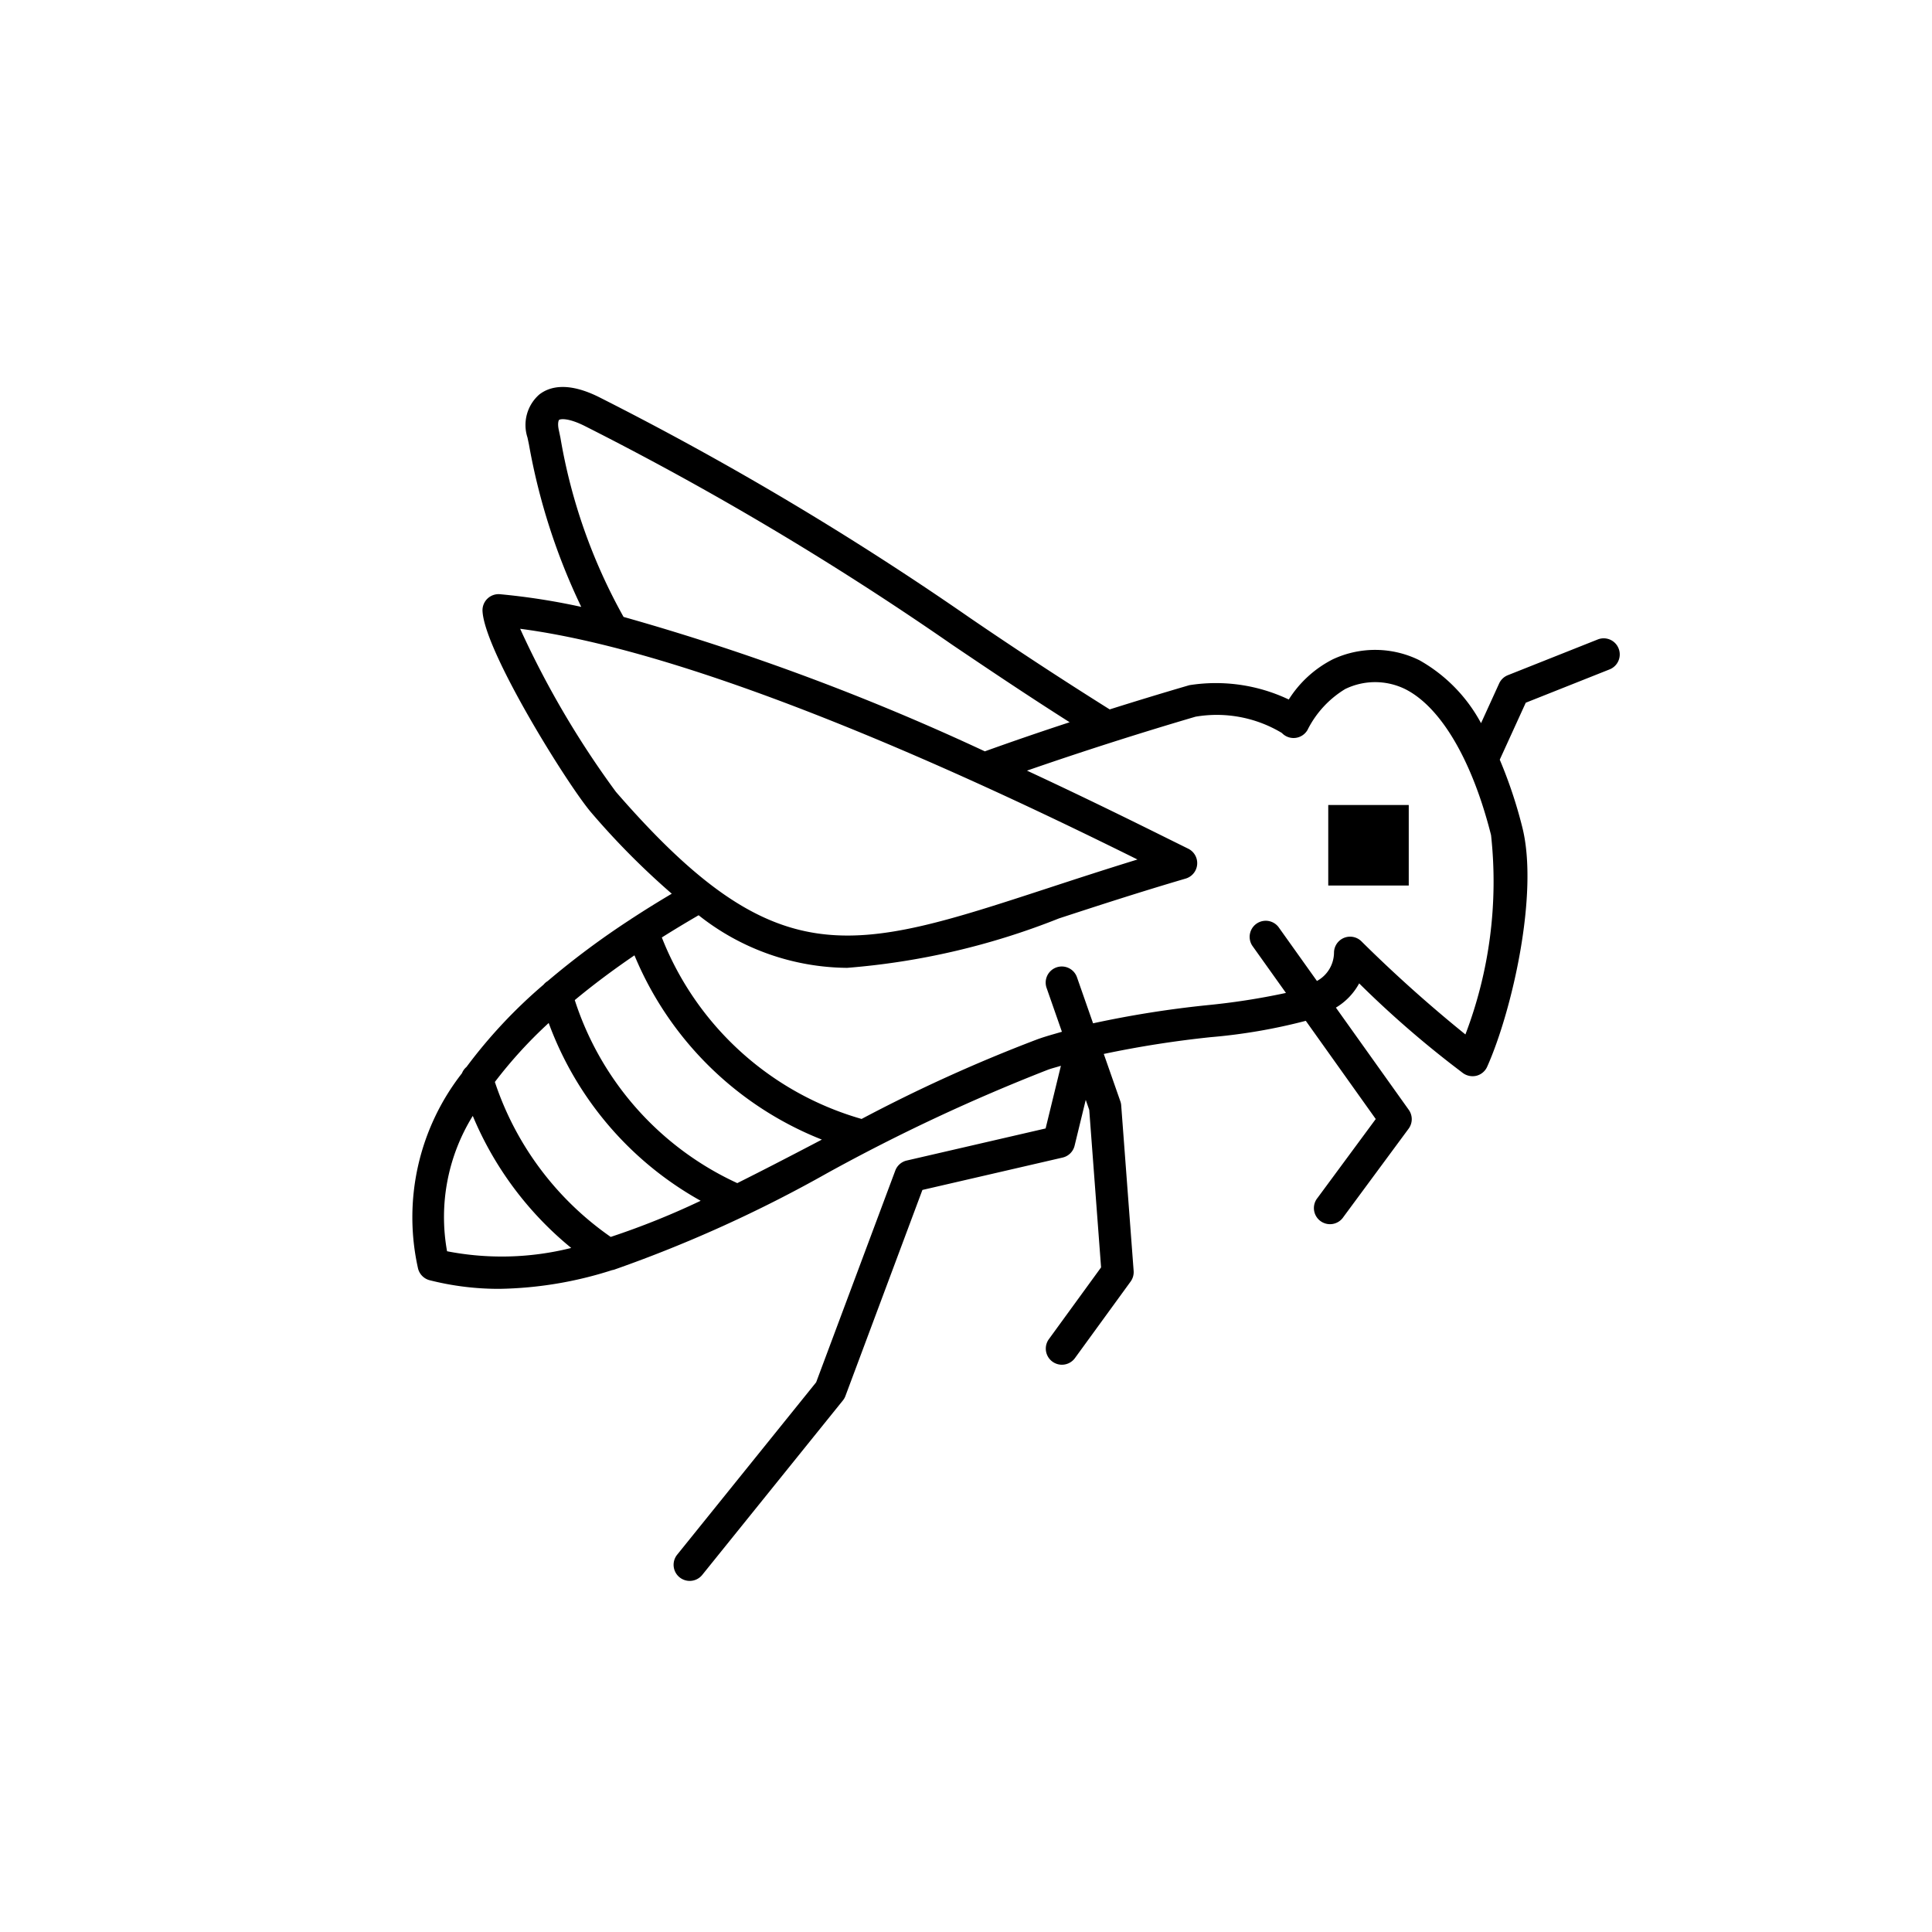
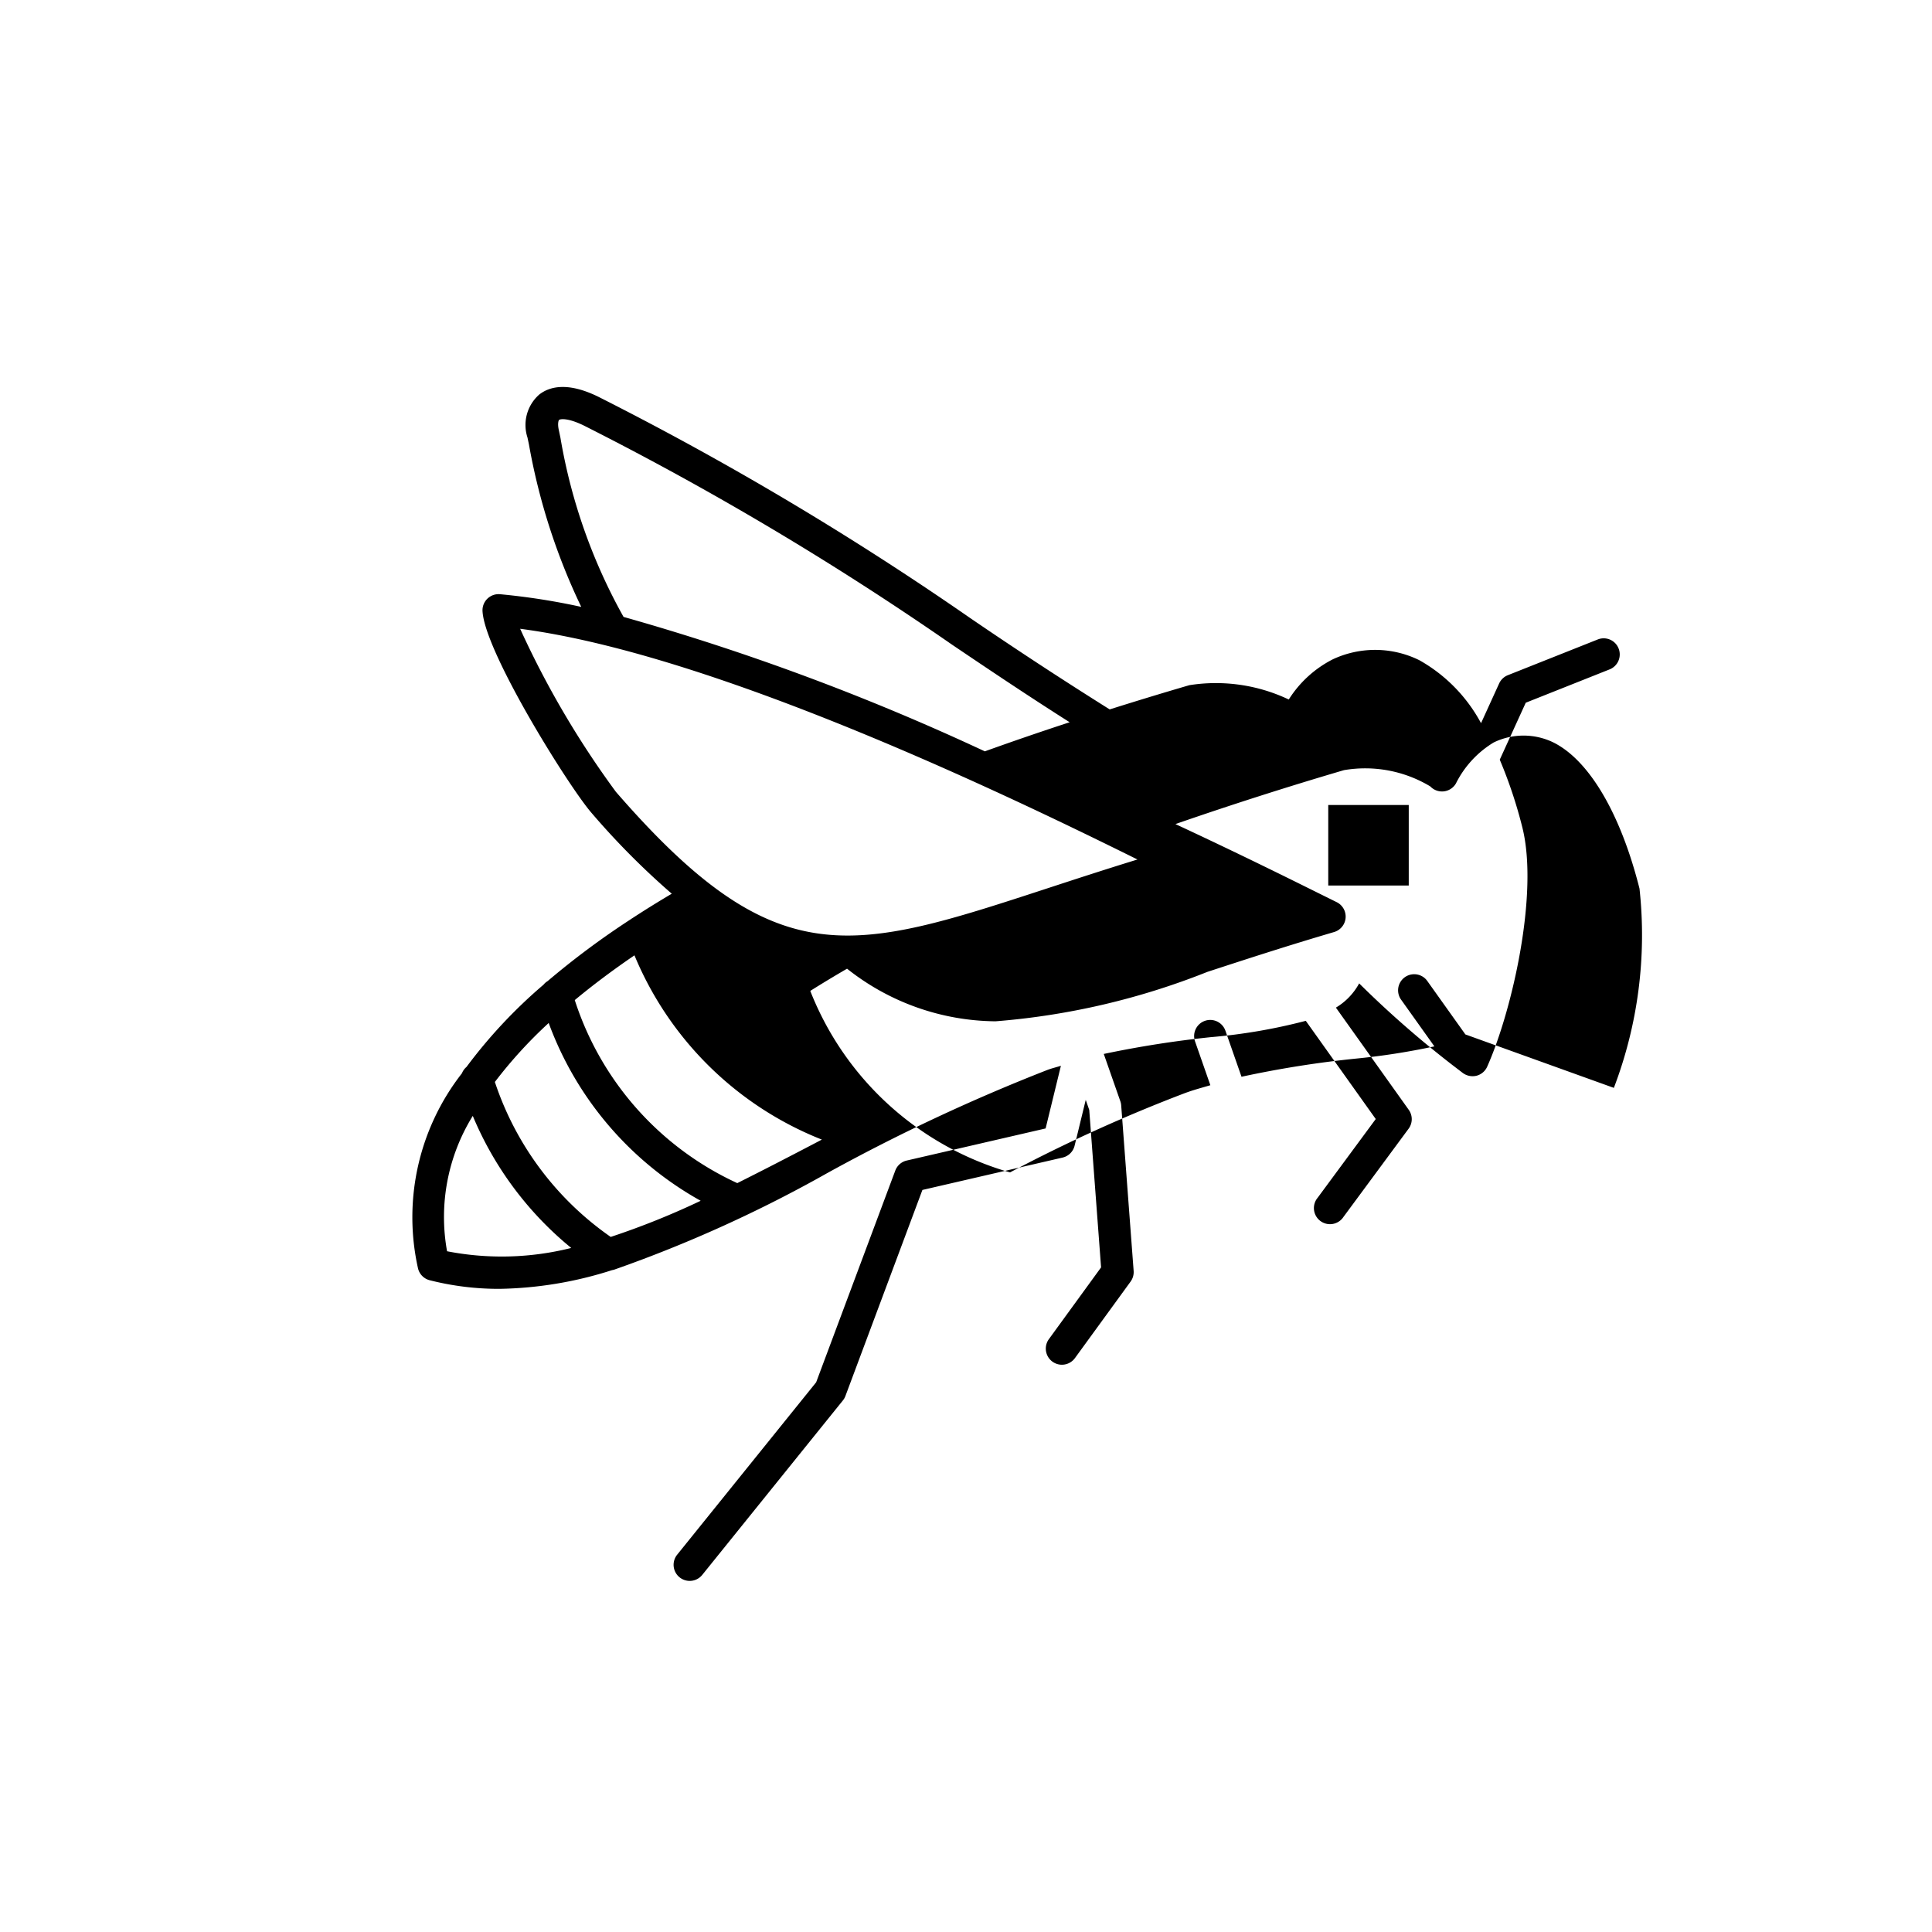
<svg xmlns="http://www.w3.org/2000/svg" id="icon-ui-svg" viewBox="0 0 48 48">
-   <path d="M40.214 16.112a.398.398 0 0 0-.52-.224l-2.232.887a.4.4 0 0 0-.216.205l-.45.987a3.921 3.921 0 0 0-1.53-1.563 2.482 2.482 0 0 0-2.154-.023 2.79 2.79 0 0 0-1.093.998 4.222 4.222 0 0 0-2.469-.356 95.62 95.62 0 0 0-1.98.602 105.64 105.64 0 0 1-3.471-2.273 77.242 77.242 0 0 0-9.179-5.467c-.812-.417-1.276-.276-1.522-.083a1.006 1.006 0 0 0-.293 1.068l.036.17a15.643 15.643 0 0 0 1.3 4.038 16.583 16.583 0 0 0-2.02-.315.4.4 0 0 0-.433.418c.05 1.012 2.142 4.363 2.71 5.017a19.011 19.011 0 0 0 1.992 2.006q-.507.3-.976.606a.403.403 0 0 0-.042.028 20.229 20.229 0 0 0-2.066 1.537.387.387 0 0 0-.102.089 12.476 12.476 0 0 0-1.914 2.044.394.394 0 0 0-.113.157 5.81 5.81 0 0 0-1.091 4.85.4.4 0 0 0 .289.292 6.97 6.97 0 0 0 1.734.214 9.62 9.62 0 0 0 2.798-.465.388.388 0 0 0 .084-.023 33.081 33.081 0 0 0 5.266-2.39 45.982 45.982 0 0 1 5.474-2.564c.108-.04.218-.065.327-.1l-.38 1.557-3.45.797a.4.4 0 0 0-.285.25l-1.966 5.26-3.453 4.283a.4.4 0 0 0 .623.502l3.494-4.334a.39.39 0 0 0 .063-.11l1.913-5.12 3.481-.804a.399.399 0 0 0 .3-.295l.277-1.139.087.25.294 3.912-1.297 1.783a.4.4 0 0 0 .648.47l1.382-1.9a.402.402 0 0 0 .076-.266l-.309-4.111a.38.38 0 0 0-.021-.102l-.412-1.177a25.978 25.978 0 0 1 2.657-.417 13.982 13.982 0 0 0 2.362-.406l1.738 2.44-1.445 1.958a.4.4 0 1 0 .643.474l1.618-2.191a.399.399 0 0 0 .004-.47l-1.81-2.539a1.572 1.572 0 0 0 .578-.602 25.128 25.128 0 0 0 2.319 2.03l.251.192a.41.41 0 0 0 .343.073.4.4 0 0 0 .268-.226c.62-1.39 1.286-4.31.872-5.949a11.448 11.448 0 0 0-.56-1.678l.646-1.415 2.083-.828a.4.4 0 0 0 .224-.519zm-26.29-5.235l-.038-.181c-.039-.166-.01-.253.005-.264.03-.023.226-.06.663.165a76.5 76.5 0 0 1 9.097 5.418c.907.612 1.847 1.245 2.924 1.929-.727.238-1.432.48-2.107.723a59.181 59.181 0 0 0-8.976-3.34 13.847 13.847 0 0 1-1.568-4.45zm1.378 8.796a22.735 22.735 0 0 1-2.379-4.051c4.917.643 12.351 4.253 15.337 5.732-.796.245-1.525.483-2.2.704-4.923 1.611-6.766 2.213-10.758-2.385zm-1.67 5.743a8.348 8.348 0 0 0 3.776 4.417 19.388 19.388 0 0 1-2.235.898 7.607 7.607 0 0 1-2.878-3.85 11.202 11.202 0 0 1 1.337-1.465zm-2.525 5.67a4.773 4.773 0 0 1 .639-3.362 8.426 8.426 0 0 0 2.446 3.281 7.093 7.093 0 0 1-3.085.082zm7.21-1.692a7.561 7.561 0 0 1-4.037-4.547q.675-.561 1.483-1.112a8.37 8.37 0 0 0 4.656 4.578l-.233.122c-.64.335-1.26.655-1.87.96zm18.09-3.694a34.373 34.373 0 0 1-2.59-2.32.4.4 0 0 0-.674.285.81.81 0 0 1-.424.707l-.955-1.34a.4.4 0 0 0-.651.464l.836 1.173a17.257 17.257 0 0 1-1.962.305 25.858 25.858 0 0 0-2.83.45l-.397-1.136a.4.4 0 1 0-.755.264l.378 1.082c-.21.062-.42.117-.627.194a38.465 38.465 0 0 0-4.35 1.972 7.57 7.57 0 0 1-4.963-4.509q.44-.277.914-.552a6.009 6.009 0 0 0 3.689 1.307 18.044 18.044 0 0 0 5.263-1.228c.934-.305 1.972-.644 3.149-.99a.4.4 0 0 0 .064-.742l-.509-.252c-.782-.388-2.02-1.001-3.498-1.688a92.185 92.185 0 0 1 4.188-1.34 3.136 3.136 0 0 1 2.144.404.4.4 0 0 0 .637-.073 2.488 2.488 0 0 1 .937-1.018 1.698 1.698 0 0 1 1.487 0c.888.444 1.667 1.766 2.137 3.63a10.653 10.653 0 0 1-.637 4.951zM33 20h2v2h-2z" id="icon-ui-svg--base" />
+   <path d="M40.214 16.112a.398.398 0 0 0-.52-.224l-2.232.887a.4.4 0 0 0-.216.205l-.45.987a3.921 3.921 0 0 0-1.53-1.563 2.482 2.482 0 0 0-2.154-.023 2.79 2.79 0 0 0-1.093.998 4.222 4.222 0 0 0-2.469-.356 95.62 95.62 0 0 0-1.98.602 105.64 105.64 0 0 1-3.471-2.273 77.242 77.242 0 0 0-9.179-5.467c-.812-.417-1.276-.276-1.522-.083a1.006 1.006 0 0 0-.293 1.068l.036.17a15.643 15.643 0 0 0 1.3 4.038 16.583 16.583 0 0 0-2.02-.315.4.4 0 0 0-.433.418c.05 1.012 2.142 4.363 2.71 5.017a19.011 19.011 0 0 0 1.992 2.006q-.507.3-.976.606a.403.403 0 0 0-.042.028 20.229 20.229 0 0 0-2.066 1.537.387.387 0 0 0-.102.089 12.476 12.476 0 0 0-1.914 2.044.394.394 0 0 0-.113.157 5.81 5.81 0 0 0-1.091 4.85.4.4 0 0 0 .289.292 6.97 6.97 0 0 0 1.734.214 9.62 9.62 0 0 0 2.798-.465.388.388 0 0 0 .084-.023 33.081 33.081 0 0 0 5.266-2.39 45.982 45.982 0 0 1 5.474-2.564c.108-.04.218-.065.327-.1l-.38 1.557-3.45.797a.4.4 0 0 0-.285.25l-1.966 5.26-3.453 4.283a.4.4 0 0 0 .623.502l3.494-4.334a.39.39 0 0 0 .063-.11l1.913-5.12 3.481-.804a.399.399 0 0 0 .3-.295l.277-1.139.087.25.294 3.912-1.297 1.783a.4.4 0 0 0 .648.47l1.382-1.9a.402.402 0 0 0 .076-.266l-.309-4.111a.38.38 0 0 0-.021-.102l-.412-1.177a25.978 25.978 0 0 1 2.657-.417 13.982 13.982 0 0 0 2.362-.406l1.738 2.44-1.445 1.958a.4.4 0 1 0 .643.474l1.618-2.191a.399.399 0 0 0 .004-.47l-1.81-2.539a1.572 1.572 0 0 0 .578-.602 25.128 25.128 0 0 0 2.319 2.03l.251.192a.41.41 0 0 0 .343.073.4.4 0 0 0 .268-.226c.62-1.39 1.286-4.31.872-5.949a11.448 11.448 0 0 0-.56-1.678l.646-1.415 2.083-.828a.4.4 0 0 0 .224-.519zm-26.29-5.235l-.038-.181c-.039-.166-.01-.253.005-.264.03-.023.226-.06.663.165a76.5 76.5 0 0 1 9.097 5.418c.907.612 1.847 1.245 2.924 1.929-.727.238-1.432.48-2.107.723a59.181 59.181 0 0 0-8.976-3.34 13.847 13.847 0 0 1-1.568-4.45zm1.378 8.796a22.735 22.735 0 0 1-2.379-4.051c4.917.643 12.351 4.253 15.337 5.732-.796.245-1.525.483-2.2.704-4.923 1.611-6.766 2.213-10.758-2.385zm-1.67 5.743a8.348 8.348 0 0 0 3.776 4.417 19.388 19.388 0 0 1-2.235.898 7.607 7.607 0 0 1-2.878-3.85 11.202 11.202 0 0 1 1.337-1.465zm-2.525 5.67a4.773 4.773 0 0 1 .639-3.362 8.426 8.426 0 0 0 2.446 3.281 7.093 7.093 0 0 1-3.085.082zm7.21-1.692a7.561 7.561 0 0 1-4.037-4.547q.675-.561 1.483-1.112a8.37 8.37 0 0 0 4.656 4.578l-.233.122c-.64.335-1.26.655-1.87.96zm18.09-3.694l-.955-1.34a.4.4 0 0 0-.651.464l.836 1.173a17.257 17.257 0 0 1-1.962.305 25.858 25.858 0 0 0-2.83.45l-.397-1.136a.4.4 0 1 0-.755.264l.378 1.082c-.21.062-.42.117-.627.194a38.465 38.465 0 0 0-4.35 1.972 7.57 7.57 0 0 1-4.963-4.509q.44-.277.914-.552a6.009 6.009 0 0 0 3.689 1.307 18.044 18.044 0 0 0 5.263-1.228c.934-.305 1.972-.644 3.149-.99a.4.4 0 0 0 .064-.742l-.509-.252c-.782-.388-2.02-1.001-3.498-1.688a92.185 92.185 0 0 1 4.188-1.34 3.136 3.136 0 0 1 2.144.404.4.4 0 0 0 .637-.073 2.488 2.488 0 0 1 .937-1.018 1.698 1.698 0 0 1 1.487 0c.888.444 1.667 1.766 2.137 3.63a10.653 10.653 0 0 1-.637 4.951zM33 20h2v2h-2z" id="icon-ui-svg--base" />
</svg>